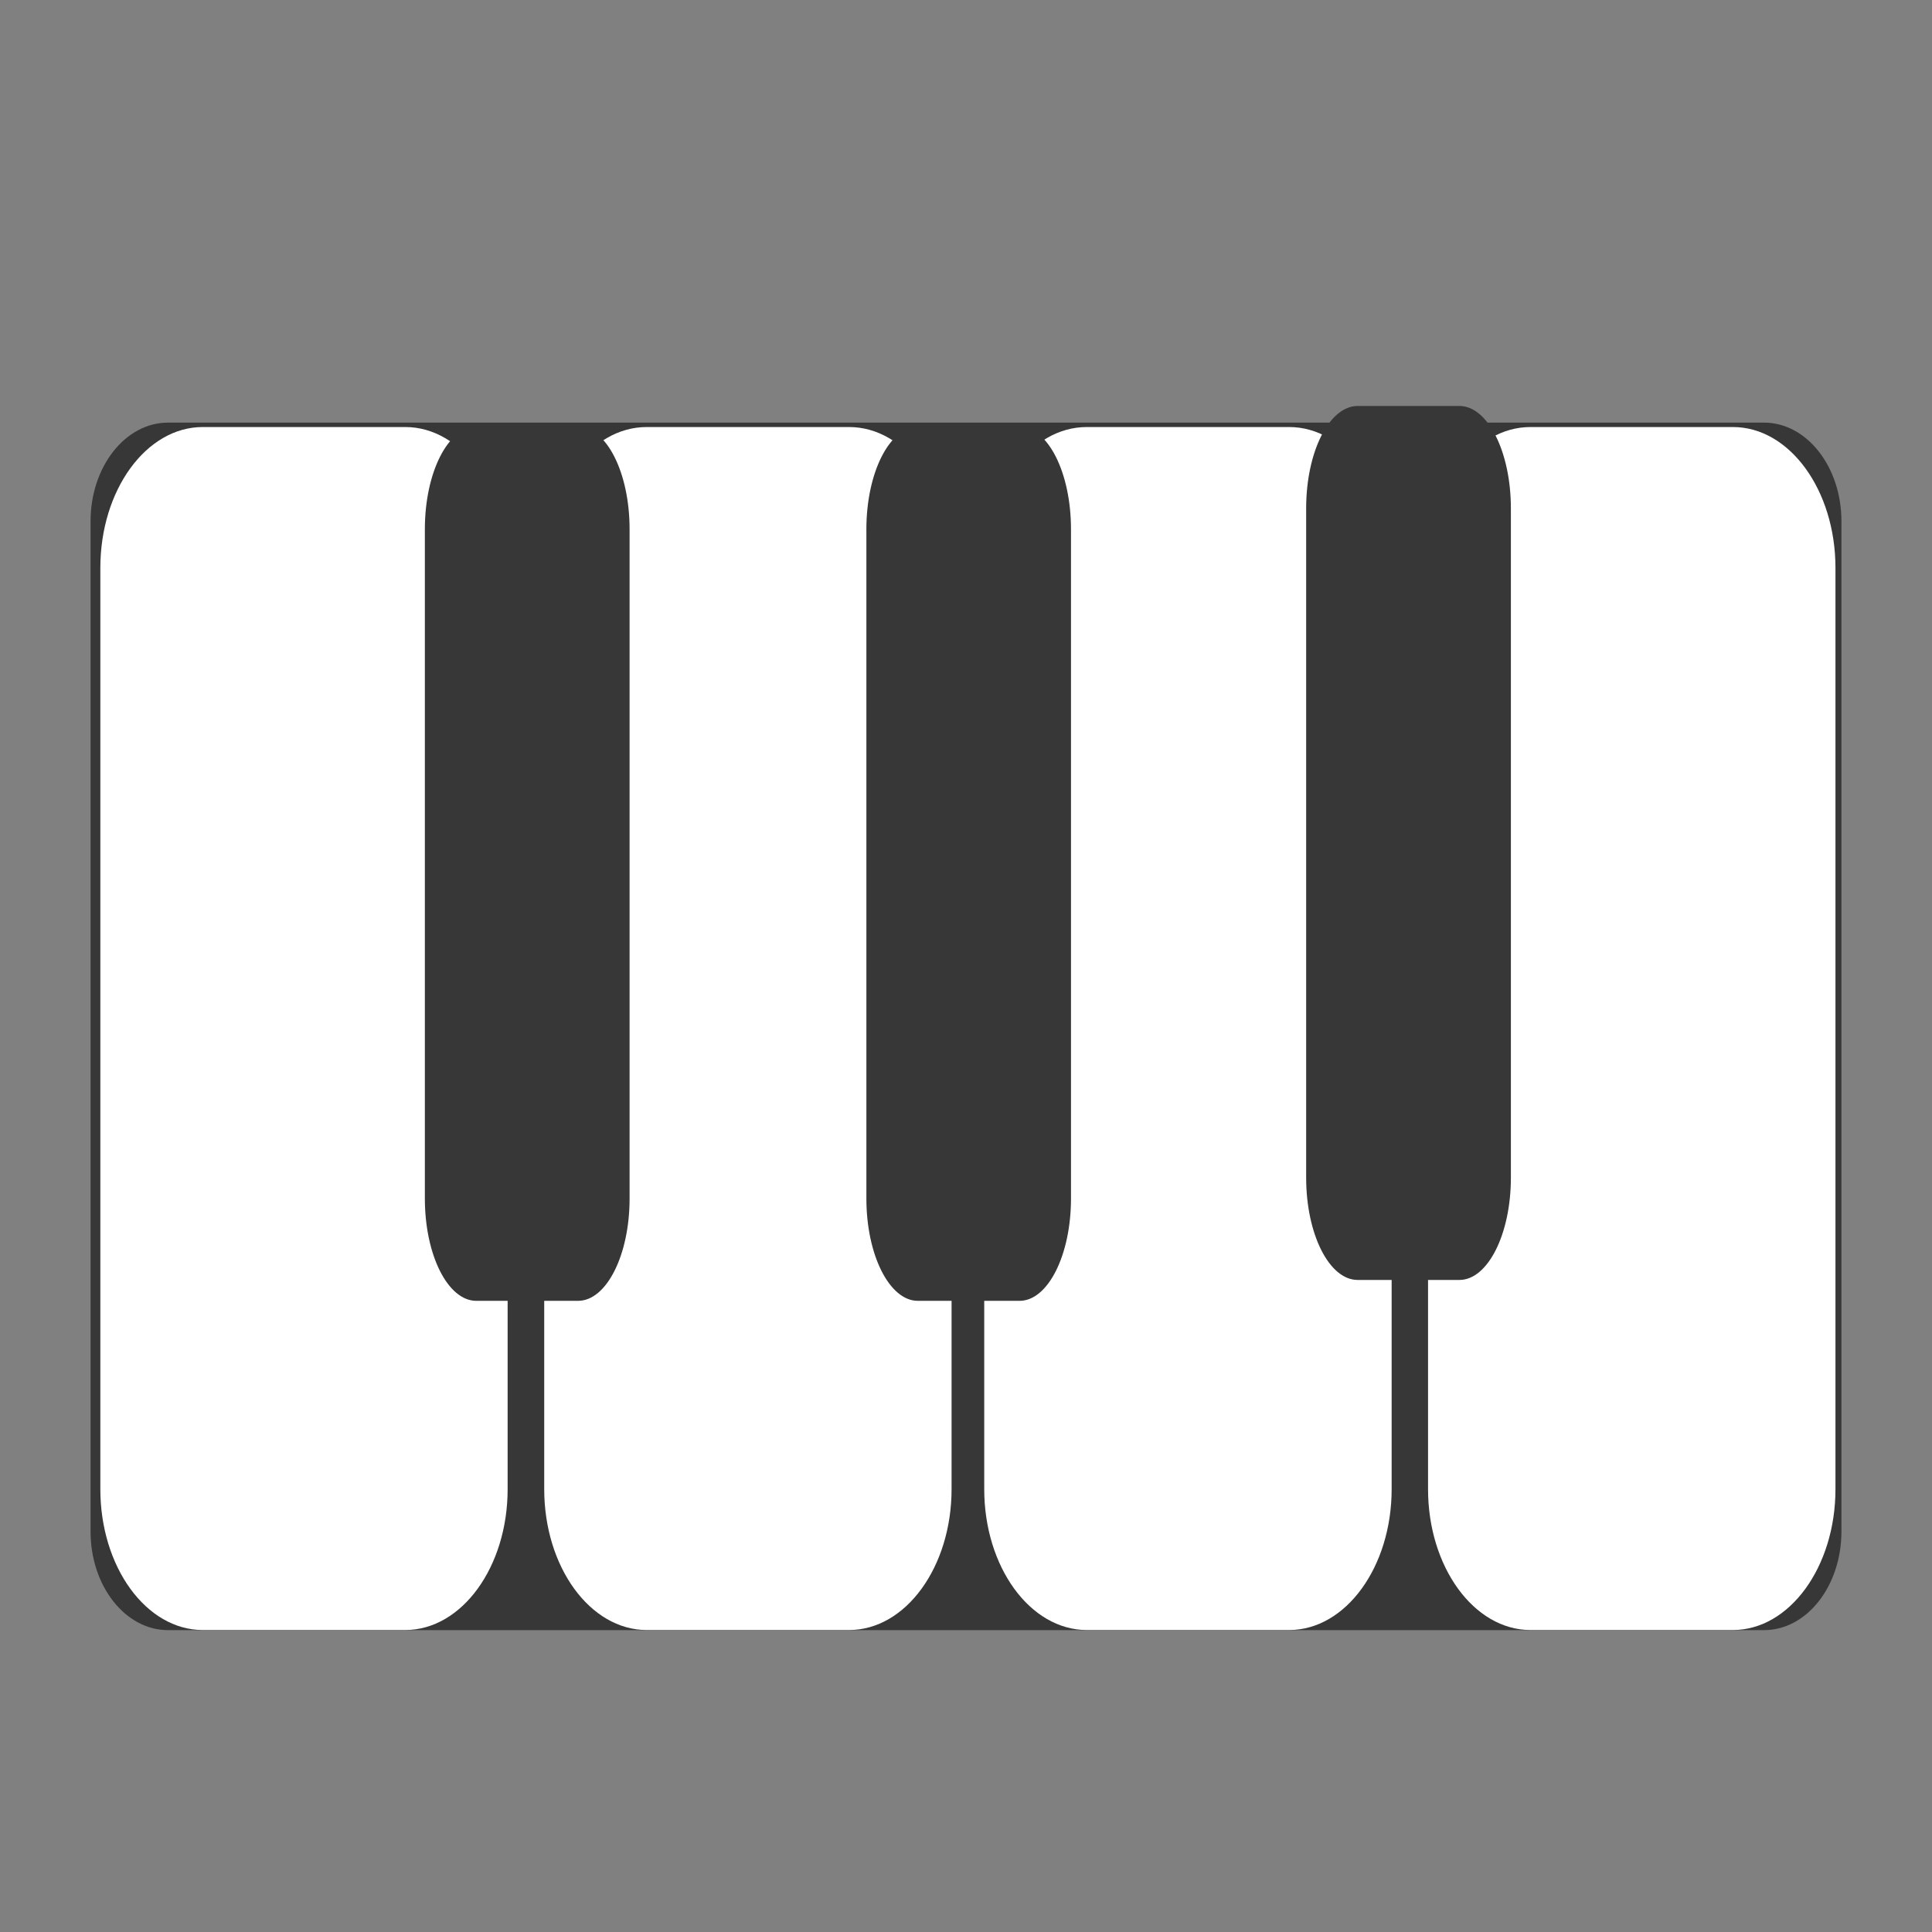
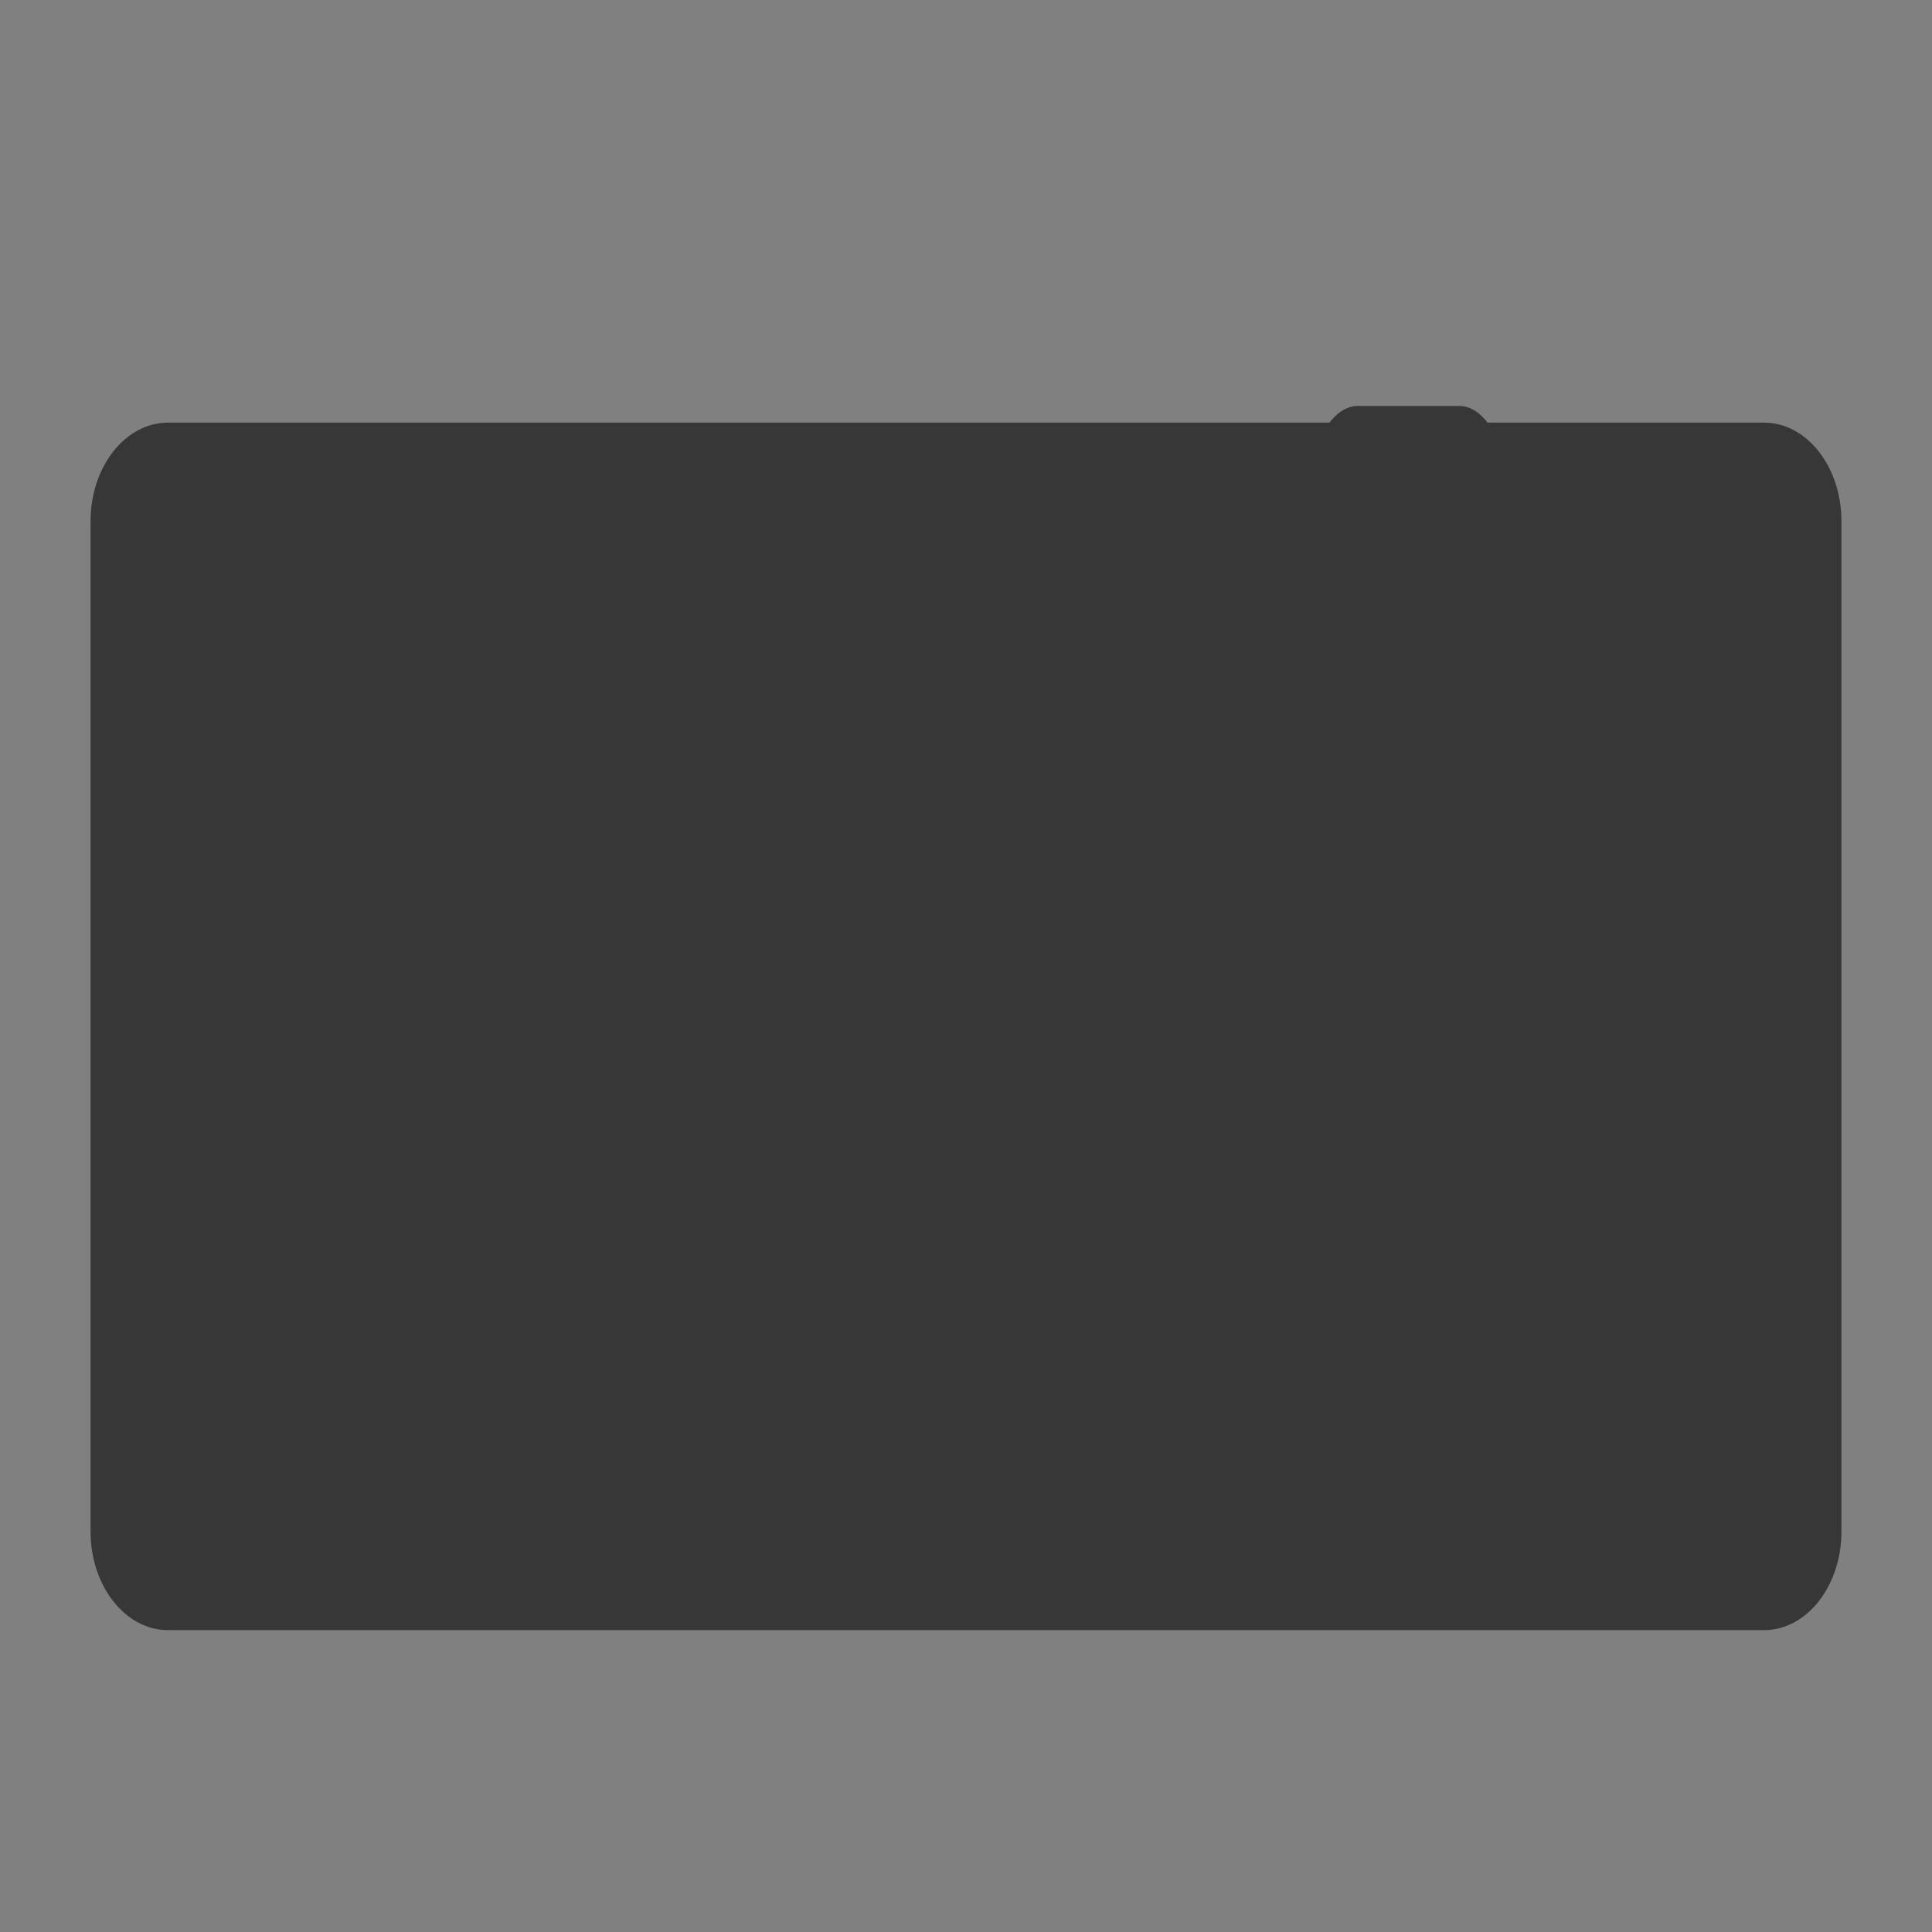
<svg xmlns="http://www.w3.org/2000/svg" width="32" height="32" viewBox="0 0 32 32" fill="none">
  <rect x="0" y="0" width="32" height="32" fill="#808080" stroke="none" />
  <path fill-rule="evenodd" clip-rule="evenodd" d="M30.5 25.366C30.5 26.268 29.927 27 29.218 27H2.782C2.074 27 1.5 26.268 1.5 25.366V8.633C1.5 7.732 2.074 7 2.782 7H29.218C29.927 7 30.5 7.732 30.5 8.633V25.366Z" fill="#373737" />
-   <path fill-rule="evenodd" clip-rule="evenodd" d="M8.408 24.665C8.408 25.953 7.649 26.998 6.713 26.998H3.358C2.421 26.998 1.662 25.953 1.662 24.665V9.406C1.662 8.117 2.421 7.073 3.358 7.073H6.713C7.649 7.073 8.408 8.117 8.408 9.406V24.665ZM15.761 24.665C15.761 25.953 15.002 26.998 14.064 26.998H10.711C9.774 26.998 9.014 25.953 9.014 24.665V9.406C9.014 8.117 9.774 7.073 10.711 7.073H14.064C15.002 7.073 15.761 8.117 15.761 9.406V24.665ZM23.05 24.665C23.05 25.953 22.29 26.998 21.353 26.998H18C17.062 26.998 16.302 25.953 16.302 24.665V9.406C16.302 8.117 17.062 7.073 18 7.073H21.353C22.29 7.073 23.05 8.117 23.05 9.406V24.665ZM30.401 24.665C30.401 25.953 29.64 26.998 28.703 26.998H25.349C24.413 26.998 23.653 25.953 23.653 24.665V9.406C23.653 8.117 24.413 7.073 25.349 7.073H28.703C29.64 7.073 30.401 8.117 30.401 9.406V24.665Z" fill="white" />
  <path fill-rule="evenodd" clip-rule="evenodd" d="M10.428 19.851C10.428 20.787 10.046 21.546 9.574 21.546H7.889C7.418 21.546 7.037 20.787 7.037 19.851V8.766C7.037 7.831 7.418 7.072 7.889 7.072H9.574C10.046 7.072 10.428 7.831 10.428 8.766V19.851ZM17.739 19.851C17.739 20.787 17.358 21.546 16.887 21.546H15.203C14.732 21.546 14.35 20.787 14.35 19.851V8.766C14.35 7.831 14.732 7.072 15.203 7.072H16.887C17.358 7.072 17.739 7.831 17.739 8.766V19.851M25.025 19.505C25.025 20.442 24.642 21.2 24.172 21.2H22.487C22.016 21.2 21.634 20.442 21.634 19.505V8.42C21.634 7.484 22.016 6.724 22.487 6.724H24.172C24.642 6.724 25.025 7.484 25.025 8.42V19.505" fill="#373737" />
</svg>